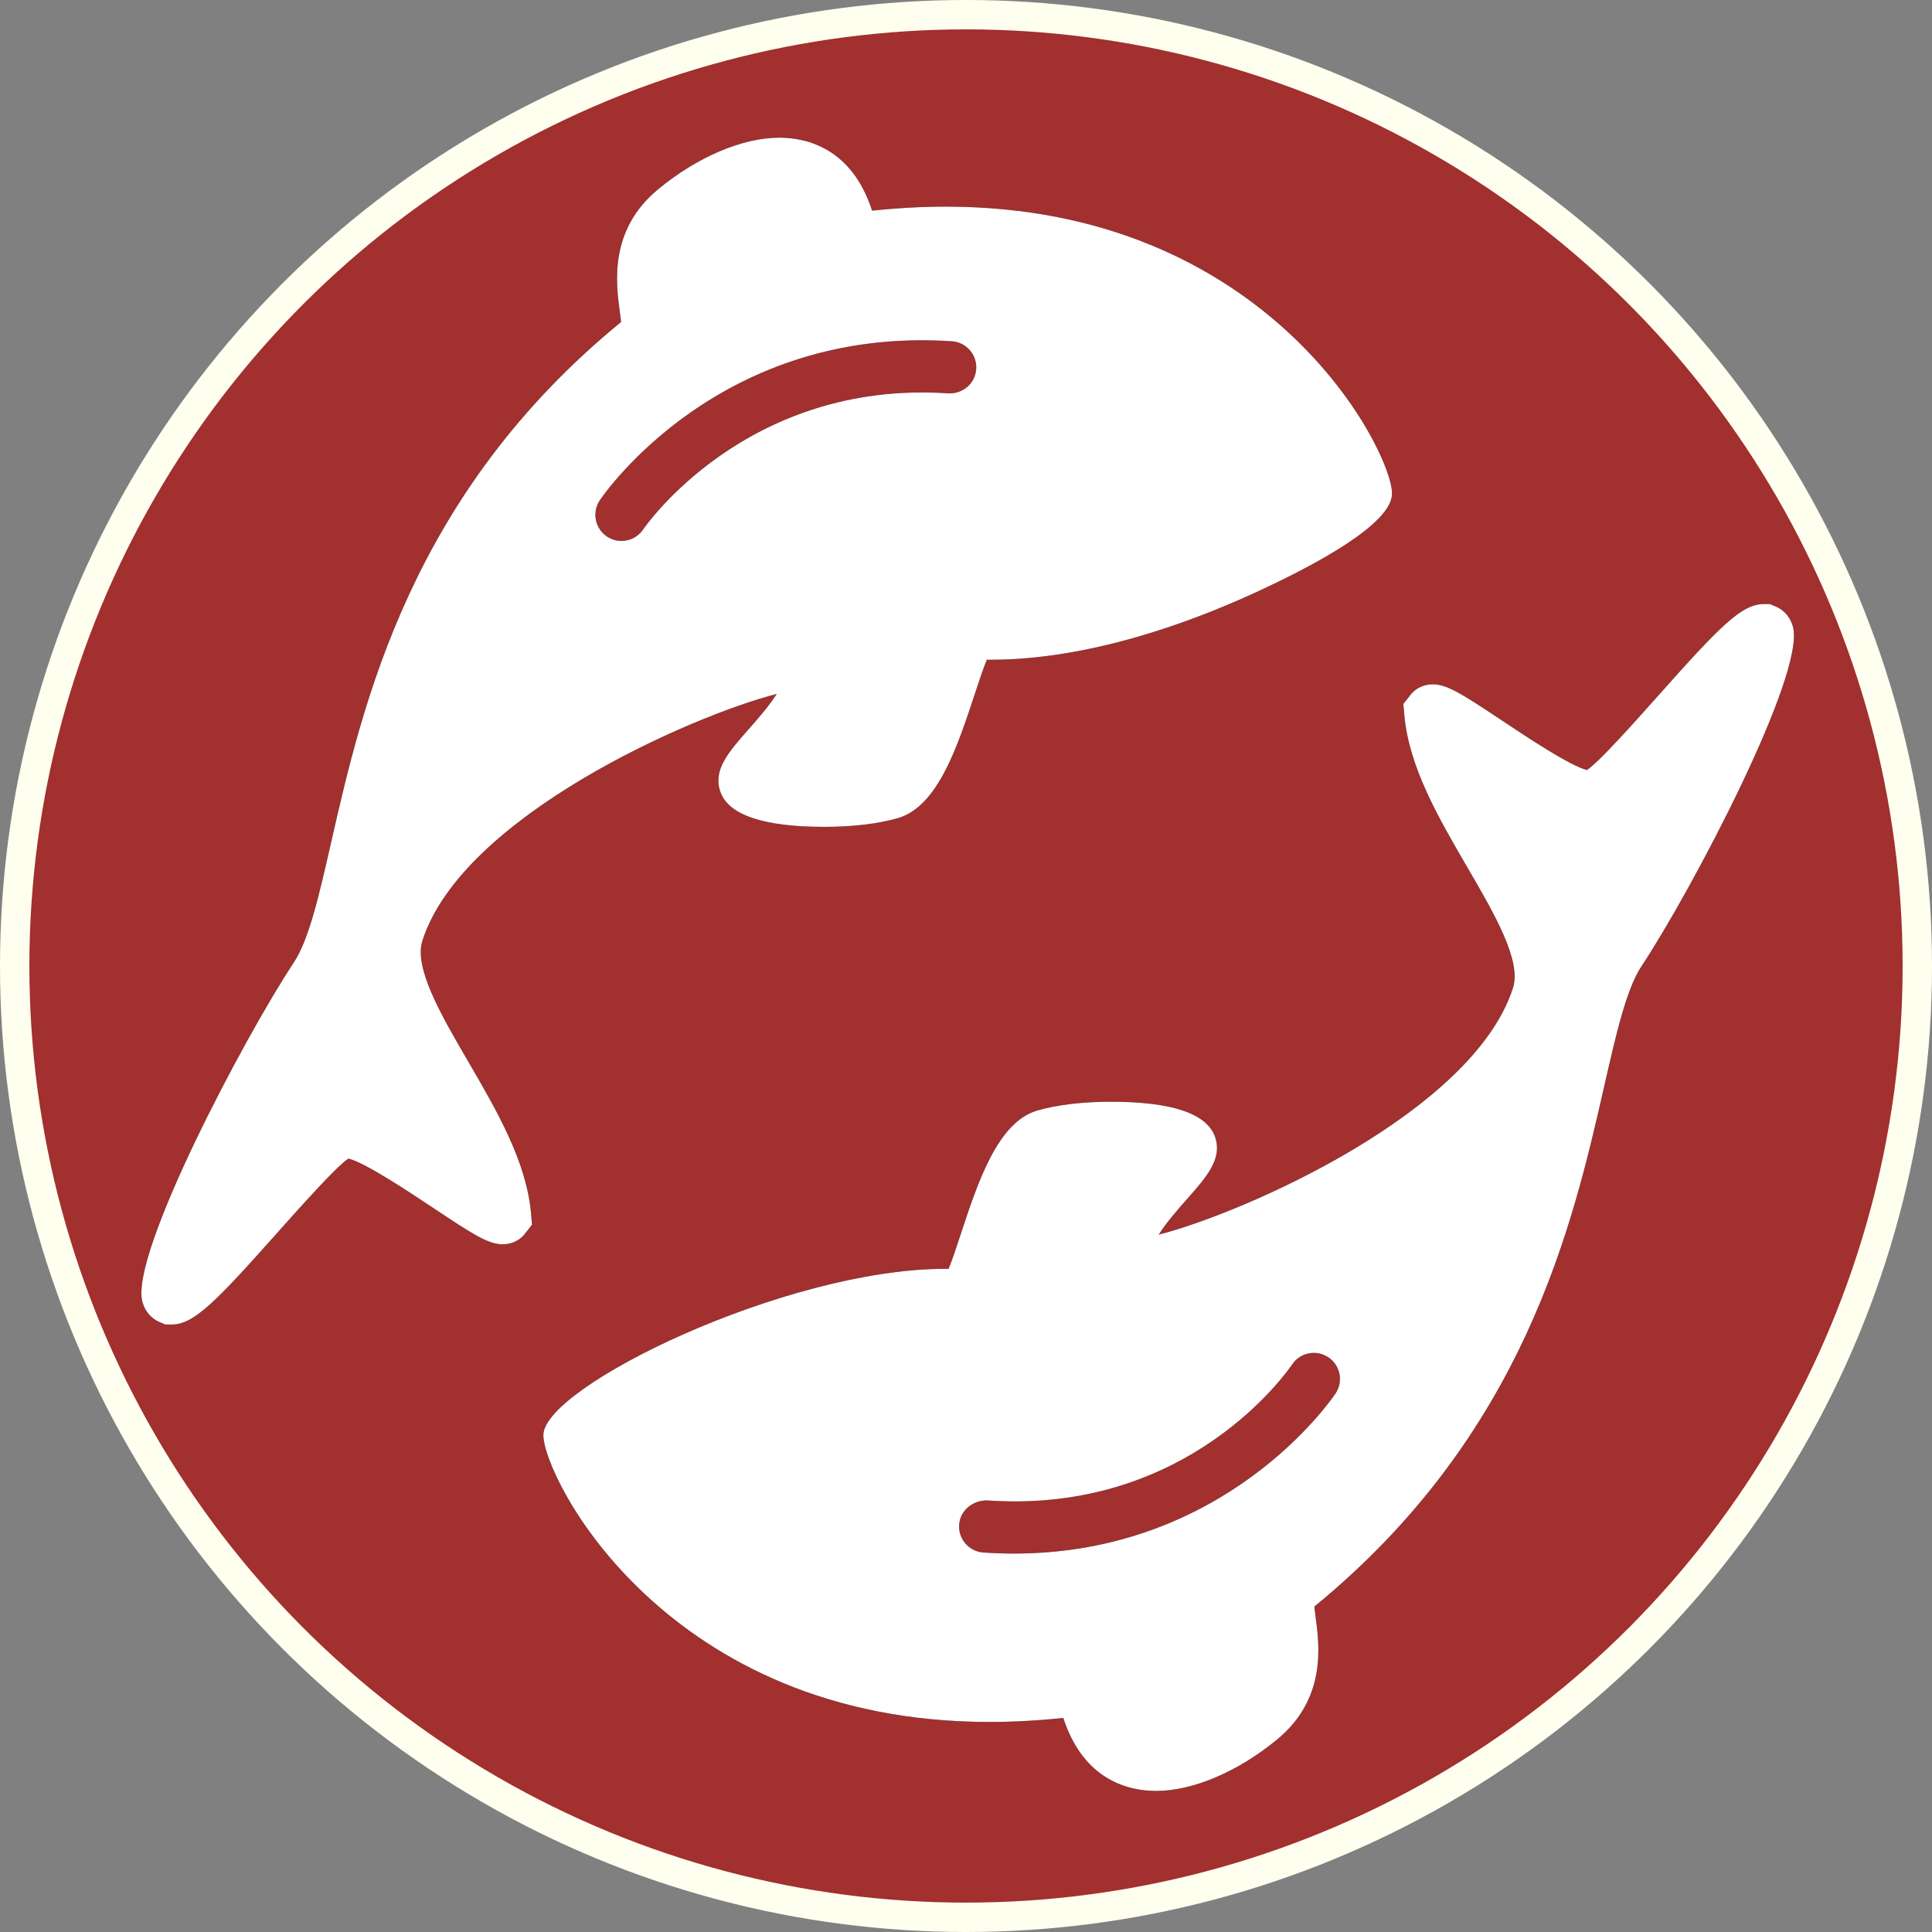
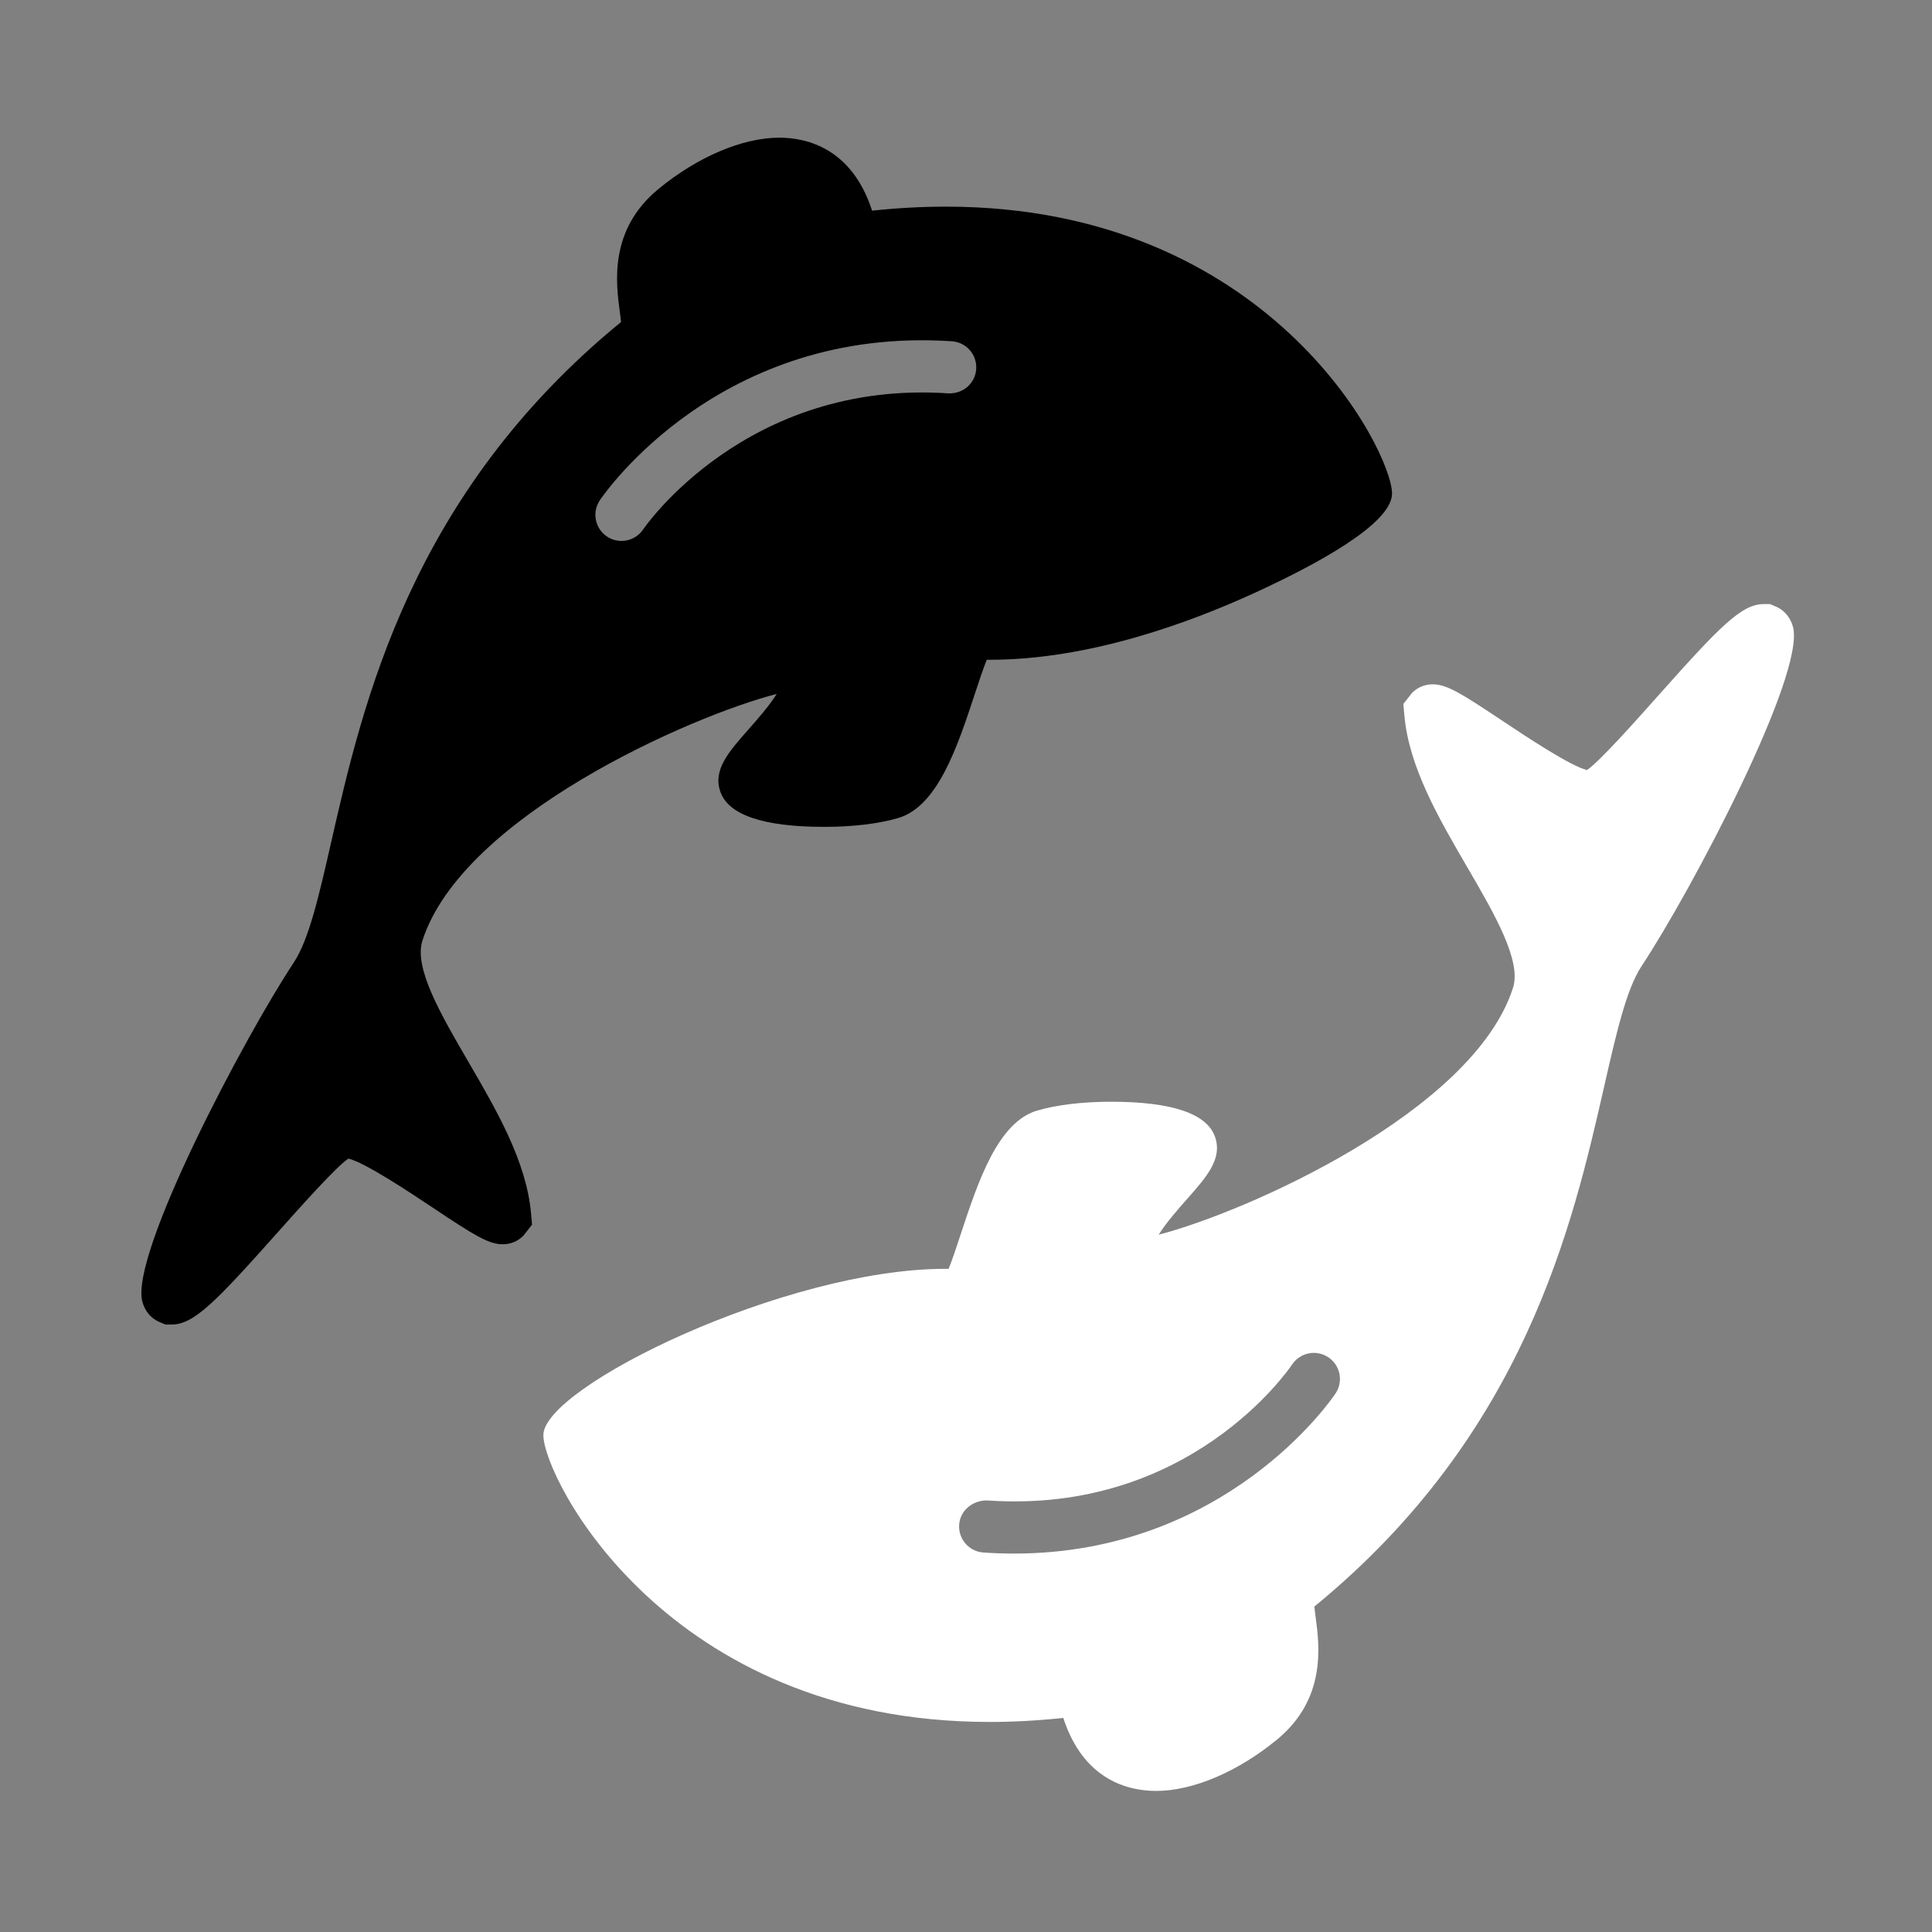
<svg xmlns="http://www.w3.org/2000/svg" xmlns:ns1="http://sodipodi.sourceforge.net/DTD/sodipodi-0.dtd" xmlns:ns2="http://www.inkscape.org/namespaces/inkscape" xmlns:xlink="http://www.w3.org/1999/xlink" version="1.1" id="svg1182" xml:space="preserve" width="394.629" height="394.629" viewBox="0 0 394.629 394.629" ns1:docname="brown_pisces.svg" ns2:version="0.92.3 (2405546, 2018-03-11)">
  <rect x="0" y="0" width="394.629" height="394.629" fill="#808080" stroke="none" />
  <defs id="defs1186">
    <clipPath clipPathUnits="userSpaceOnUse" id="clipPath1198">
      <path d="M 0,0 H 256 V 256 H 0 Z" id="path1196" ns2:connector-curvature="0" />
    </clipPath>
    <linearGradient x1="0" y1="0" x2="1" y2="0" gradientUnits="userSpaceOnUse" gradientTransform="matrix(-612.8,317.369,317.369,612.8,402.077,-14.427)" spreadMethod="pad" id="linearGradient1210">
      <stop style="stop-opacity:1;stop-color:#be1e4a" offset="0" id="stop1204" />
      <stop style="stop-opacity:1;stop-color:#ac193d" offset="0.947" id="stop1206" />
      <stop style="stop-opacity:1;stop-color:#ac193d" offset="1" id="stop1208" />
    </linearGradient>
    <clipPath clipPathUnits="userSpaceOnUse" id="clipPath1220">
      <path d="M 0,0 H 256 V 256 H 0 Z" id="path1218" ns2:connector-curvature="0" />
    </clipPath>
    <linearGradient x1="0" y1="0" x2="1" y2="0" gradientUnits="userSpaceOnUse" gradientTransform="matrix(-612.8,317.369,317.369,612.8,402.077,-14.427)" spreadMethod="pad" id="linearGradient1232">
      <stop style="stop-opacity:1;stop-color:#2e8def" offset="0" id="stop1226" />
      <stop style="stop-opacity:1;stop-color:#2672ec" offset="0.947" id="stop1228" />
      <stop style="stop-opacity:1;stop-color:#2672ec" offset="1" id="stop1230" />
    </linearGradient>
    <clipPath clipPathUnits="userSpaceOnUse" id="clipPath1242">
      <path d="M 0,0 H 256 V 256 H 0 Z" id="path1240" ns2:connector-curvature="0" />
    </clipPath>
    <linearGradient x1="0" y1="0" x2="1" y2="0" gradientUnits="userSpaceOnUse" gradientTransform="matrix(-612.8,317.369,317.369,612.8,402.077,-14.427)" spreadMethod="pad" id="linearGradient1254">
      <stop style="stop-opacity:1;stop-color:#a600ad" offset="0" id="stop1248" />
      <stop style="stop-opacity:1;stop-color:#8c0095" offset="0.947" id="stop1250" />
      <stop style="stop-opacity:1;stop-color:#8c0095" offset="1" id="stop1252" />
    </linearGradient>
    <clipPath clipPathUnits="userSpaceOnUse" id="clipPath1264">
      <path d="M 0,0 H 256 V 256 H 0 Z" id="path1262" ns2:connector-curvature="0" />
    </clipPath>
    <linearGradient x1="0" y1="0" x2="1" y2="0" gradientUnits="userSpaceOnUse" gradientTransform="matrix(-612.8,317.369,317.369,612.8,402.077,-14.427)" spreadMethod="pad" id="linearGradient1276">
      <stop style="stop-opacity:1;stop-color:#00a0b1" offset="0" id="stop1270" />
      <stop style="stop-opacity:1;stop-color:#008299" offset="0.947" id="stop1272" />
      <stop style="stop-opacity:1;stop-color:#008299" offset="1" id="stop1274" />
    </linearGradient>
    <clipPath clipPathUnits="userSpaceOnUse" id="clipPath1286">
-       <path d="M 0,0 H 256 V 256 H 0 Z" id="path1284" ns2:connector-curvature="0" />
-     </clipPath>
+       </clipPath>
    <linearGradient x1="0" y1="0" x2="1" y2="0" gradientUnits="userSpaceOnUse" gradientTransform="matrix(-612.8,317.369,317.369,612.8,402.077,-14.427)" spreadMethod="pad" id="test">
      <stop style="stop-opacity:1;stop-color:#a33131" offset="0" id="stop1292" />
      <stop style="stop-opacity:1;stop-color:#7e1b0f" offset="1" id="stop1294" />
    </linearGradient>
    <clipPath clipPathUnits="userSpaceOnUse" id="clipPath1306">
      <path d="M 0,0 H 256 V 256 H 0 Z" id="path1304" ns2:connector-curvature="0" />
    </clipPath>
    <linearGradient x1="0" y1="0" x2="1" y2="0" gradientUnits="userSpaceOnUse" gradientTransform="matrix(-612.8,317.369,317.369,612.8,402.077,-14.427)" spreadMethod="pad" id="linearGradient1318">
      <stop style="stop-opacity:1;stop-color:#00a600" offset="0" id="stop1312" />
      <stop style="stop-opacity:1;stop-color:#008c00" offset="0.947" id="stop1314" />
      <stop style="stop-opacity:1;stop-color:#008c00" offset="1" id="stop1316" />
    </linearGradient>
    <clipPath clipPathUnits="userSpaceOnUse" id="clipPath1328">
      <path d="M 0,256 H 256 V 0 H 0 Z" id="path1326" ns2:connector-curvature="0" />
    </clipPath>
    <clipPath clipPathUnits="userSpaceOnUse" id="clipPath1344">
      <path d="M 0,256 H 256 V 0 H 0 Z" id="path1342" ns2:connector-curvature="0" />
    </clipPath>
    <linearGradient ns2:collect="always" xlink:href="#test" id="linearGradient997" x1="170.281" y1="-21.217" x2="170.281" y2="365.878" gradientUnits="userSpaceOnUse" />
  </defs>
  <ns1:namedview pagecolor="#ffffff" bordercolor="#666666" borderopacity="1" objecttolerance="10" gridtolerance="10" guidetolerance="10" ns2:pageopacity="0" ns2:pageshadow="2" ns2:window-width="1818" ns2:window-height="1026" id="namedview1184" showgrid="false" ns2:zoom="1.9555921" ns2:cx="20.90639" ns2:cy="192.26316" ns2:window-x="102" ns2:window-y="31" ns2:window-maximized="1" ns2:current-layer="layer1" showguides="true" ns2:guide-bbox="true">
    <ns1:guide position="163.565,197.315" orientation="0,1" id="guide69" ns2:locked="false" />
    <ns1:guide position="197.315,230.553" orientation="1,0" id="guide80" ns2:locked="false" />
  </ns1:namedview>
  <g ns2:groupmode="layer" id="layer1" ns2:label="bg" transform="translate(27.034,26.262)">
-     <circle style="fill:url(#linearGradient997);stroke:#ffffef;stroke-width:6;stroke-miterlimit:4;stroke-dasharray:none;stroke-opacity:1;image-rendering:auto" id="path82" cx="170.281" cy="171.052" r="194.315" />
-   </g>
+     </g>
  <g id="g1190" ns2:groupmode="layer" ns2:label="Pisces" transform="matrix(1.333,0,0,-1.333,27.034,367.595)">
    <g id="g1322">
      <g id="g1324" clip-path="url(#clipPath1328)">
        <g id="g1330" transform="translate(125.043,215.488)">
          <path d="m 0,0 c -31.035,2.113 -46.617,-20.613 -46.766,-20.84 -0.773,-1.152 -2.039,-1.773 -3.328,-1.773 -0.765,0 -1.539,0.218 -2.222,0.676 -1.836,1.23 -2.325,3.714 -1.098,5.55 0.738,1.094 18.449,26.739 53.953,24.371 C 2.746,7.832 4.41,5.926 4.262,3.723 4.113,1.52 2.234,-0.09 0,0 m -0.375,28.613 c -3.668,0 -7.457,-0.207 -11.316,-0.617 -3.122,9.633 -10.079,11.184 -14.227,11.184 -5.641,0 -12.582,-2.957 -18.57,-7.914 -7.528,-6.231 -6.45,-14.34 -5.871,-18.696 0.07,-0.515 0.152,-1.148 0.199,-1.636 -32.274,-26.399 -39.578,-58.461 -44.426,-79.747 -1.816,-7.976 -3.383,-14.867 -5.703,-18.371 -7.625,-11.519 -25.16,-44.753 -23.219,-52.007 0.36,-1.352 1.211,-2.418 2.399,-3.012 l 1.129,-0.484 h 0.941 c 3.402,0 6.719,3.406 16.094,13.933 3.668,4.117 9.129,10.25 11.004,11.496 2.5,-0.566 9.531,-5.25 12.988,-7.555 6.215,-4.144 8.476,-5.574 10.66,-5.574 1.262,0 2.41,0.496 3.234,1.399 l 1.262,1.605 -0.156,1.754 c -0.711,7.945 -5.262,15.758 -9.664,23.313 -4.09,7.019 -8.317,14.273 -6.985,18.437 6.106,19.051 41.172,34.461 54.301,37.824 -1.203,-1.898 -2.969,-3.894 -4.328,-5.433 -3.039,-3.45 -5.445,-6.168 -4.34,-9.485 1.207,-3.617 6.578,-5.453 15.969,-5.453 4.301,0 8.309,0.477 11.277,1.344 6.086,1.769 9.106,10.934 11.77,19.016 0.566,1.718 1.285,3.894 1.836,5.25 0.172,0 0.347,-0.004 0.519,-0.004 h 0.004 c 14.981,0 30.242,5.547 40.41,10.199 9.657,4.422 21.164,10.656 21.164,15.273 0,6.524 -18.843,43.961 -68.355,43.961" style="fill:#000000;fill-opacity:1;fill-rule:nonzero;stroke:none" id="path1332" ns2:connector-curvature="0" />
        </g>
        <g id="g1334" transform="translate(184.367,62.238)">
-           <path d="m 0,0 c -0.703,-1.047 -16.828,-24.531 -49.277,-24.531 -1.524,0 -3.082,0.054 -4.676,0.16 -2.207,0.152 -3.871,2.059 -3.723,4.262 0.153,2.203 2.098,3.746 4.262,3.722 30.937,-2.183 46.137,19.91 46.773,20.848 1.239,1.828 3.723,2.309 5.547,1.078 C 0.738,4.309 1.227,1.832 0,0 m 70.098,117.469 c -0.364,1.347 -1.215,2.418 -2.399,3.011 l -1.129,0.485 h -0.945 c -3.398,0 -6.715,-3.402 -16.086,-13.926 -3.668,-4.121 -9.133,-10.254 -11.008,-11.504 -2.496,0.57 -9.519,5.246 -12.972,7.551 -6.223,4.144 -8.485,5.582 -10.668,5.582 -1.266,0 -2.414,-0.5 -3.239,-1.402 l -1.261,-1.606 0.156,-1.754 c 0.711,-7.941 5.262,-15.754 9.664,-23.308 4.09,-7.02 8.32,-14.278 6.984,-18.438 -6.105,-19.047 -41.164,-34.457 -54.297,-37.824 1.204,1.894 2.961,3.887 4.321,5.426 3.047,3.449 5.449,6.176 4.34,9.496 -1.204,3.613 -6.579,5.449 -15.977,5.449 -4.301,0 -8.305,-0.477 -11.273,-1.344 -6.079,-1.773 -9.094,-10.925 -11.758,-19.004 -0.567,-1.718 -1.285,-3.906 -1.84,-5.261 -0.176,0 -0.348,0.004 -0.524,0.004 -24.476,0 -61.574,-18.09 -61.574,-25.477 0,-6.52 18.844,-43.953 68.348,-43.957 h 0.008 c 3.664,0 7.457,0.207 11.316,0.617 3.121,-9.637 10.082,-11.187 14.231,-11.187 5.64,0 12.578,2.957 18.566,7.91 7.531,6.23 6.453,14.347 5.871,18.703 -0.066,0.516 -0.152,1.148 -0.195,1.641 32.265,26.39 39.57,58.453 44.418,79.738 1.816,7.976 3.387,14.871 5.707,18.375 7.625,11.515 25.152,44.742 23.215,52.004" style="fill:#000000;fill-opacity:1;fill-rule:nonzero;stroke:none" id="path1336" ns2:connector-curvature="0" />
-         </g>
+           </g>
      </g>
    </g>
    <g id="g1338">
      <g id="g1340" clip-path="url(#clipPath1344)">
        <g id="g1346" transform="translate(125.043,215.488)">
-           <path d="m 0,0 c -31.035,2.113 -46.617,-20.613 -46.766,-20.84 -0.773,-1.152 -2.039,-1.773 -3.328,-1.773 -0.765,0 -1.539,0.218 -2.222,0.676 -1.836,1.23 -2.325,3.714 -1.098,5.55 0.738,1.094 18.449,26.739 53.953,24.371 C 2.746,7.832 4.41,5.926 4.262,3.723 4.113,1.52 2.234,-0.09 0,0 m -0.375,28.613 c -3.668,0 -7.457,-0.207 -11.316,-0.617 -3.122,9.633 -10.079,11.184 -14.227,11.184 -5.641,0 -12.582,-2.957 -18.57,-7.914 -7.528,-6.231 -6.45,-14.34 -5.871,-18.696 0.07,-0.515 0.152,-1.148 0.199,-1.636 -32.274,-26.399 -39.578,-58.461 -44.426,-79.747 -1.816,-7.976 -3.383,-14.867 -5.703,-18.371 -7.625,-11.519 -25.16,-44.753 -23.219,-52.007 0.36,-1.352 1.211,-2.418 2.399,-3.012 l 1.129,-0.484 h 0.941 c 3.402,0 6.719,3.406 16.094,13.933 3.668,4.117 9.129,10.25 11.004,11.496 2.5,-0.566 9.531,-5.25 12.988,-7.555 6.215,-4.144 8.476,-5.574 10.66,-5.574 1.262,0 2.41,0.496 3.234,1.399 l 1.262,1.605 -0.156,1.754 c -0.711,7.945 -5.262,15.758 -9.664,23.313 -4.09,7.019 -8.317,14.273 -6.985,18.437 6.106,19.051 41.172,34.461 54.301,37.824 -1.203,-1.898 -2.969,-3.894 -4.328,-5.433 -3.039,-3.45 -5.445,-6.168 -4.34,-9.485 1.207,-3.617 6.578,-5.453 15.969,-5.453 4.301,0 8.309,0.477 11.277,1.344 6.086,1.769 9.106,10.934 11.77,19.016 0.566,1.718 1.285,3.894 1.836,5.25 0.172,0 0.347,-0.004 0.519,-0.004 h 0.004 c 14.981,0 30.242,5.547 40.41,10.199 9.657,4.422 21.164,10.656 21.164,15.273 0,6.524 -18.843,43.961 -68.355,43.961" style="fill:#ffffff;fill-opacity:1;fill-rule:nonzero;stroke:none" id="path1348" ns2:connector-curvature="0" />
-         </g>
+           </g>
        <g id="g1350" transform="translate(184.367,62.238)">
          <path d="m 0,0 c -0.703,-1.047 -16.828,-24.531 -49.277,-24.531 -1.524,0 -3.082,0.054 -4.676,0.16 -2.207,0.152 -3.871,2.059 -3.723,4.262 0.153,2.203 2.098,3.746 4.262,3.722 30.937,-2.183 46.137,19.91 46.773,20.848 1.239,1.828 3.723,2.309 5.547,1.078 C 0.738,4.309 1.227,1.832 0,0 m 70.098,117.469 c -0.364,1.347 -1.215,2.418 -2.399,3.011 l -1.129,0.485 h -0.945 c -3.398,0 -6.715,-3.402 -16.086,-13.926 -3.668,-4.121 -9.133,-10.254 -11.008,-11.504 -2.496,0.57 -9.519,5.246 -12.972,7.551 -6.223,4.144 -8.485,5.582 -10.668,5.582 -1.266,0 -2.414,-0.5 -3.239,-1.402 l -1.261,-1.606 0.156,-1.754 c 0.711,-7.941 5.262,-15.754 9.664,-23.308 4.09,-7.02 8.32,-14.278 6.984,-18.438 -6.105,-19.047 -41.164,-34.457 -54.297,-37.824 1.204,1.894 2.961,3.887 4.321,5.426 3.047,3.449 5.449,6.176 4.34,9.496 -1.204,3.613 -6.579,5.449 -15.977,5.449 -4.301,0 -8.305,-0.477 -11.273,-1.344 -6.079,-1.773 -9.094,-10.925 -11.758,-19.004 -0.567,-1.718 -1.285,-3.906 -1.84,-5.261 -0.176,0 -0.348,0.004 -0.524,0.004 -24.476,0 -61.574,-18.09 -61.574,-25.477 0,-6.52 18.844,-43.953 68.348,-43.957 h 0.008 c 3.664,0 7.457,0.207 11.316,0.617 3.121,-9.637 10.082,-11.187 14.231,-11.187 5.64,0 12.578,2.957 18.566,7.91 7.531,6.23 6.453,14.347 5.871,18.703 -0.066,0.516 -0.152,1.148 -0.195,1.641 32.265,26.39 39.57,58.453 44.418,79.738 1.816,7.976 3.387,14.871 5.707,18.375 7.625,11.515 25.152,44.742 23.215,52.004" style="fill:#ffffff;fill-opacity:1;fill-rule:nonzero;stroke:none" id="path1352" ns2:connector-curvature="0" />
        </g>
      </g>
    </g>
  </g>
</svg>